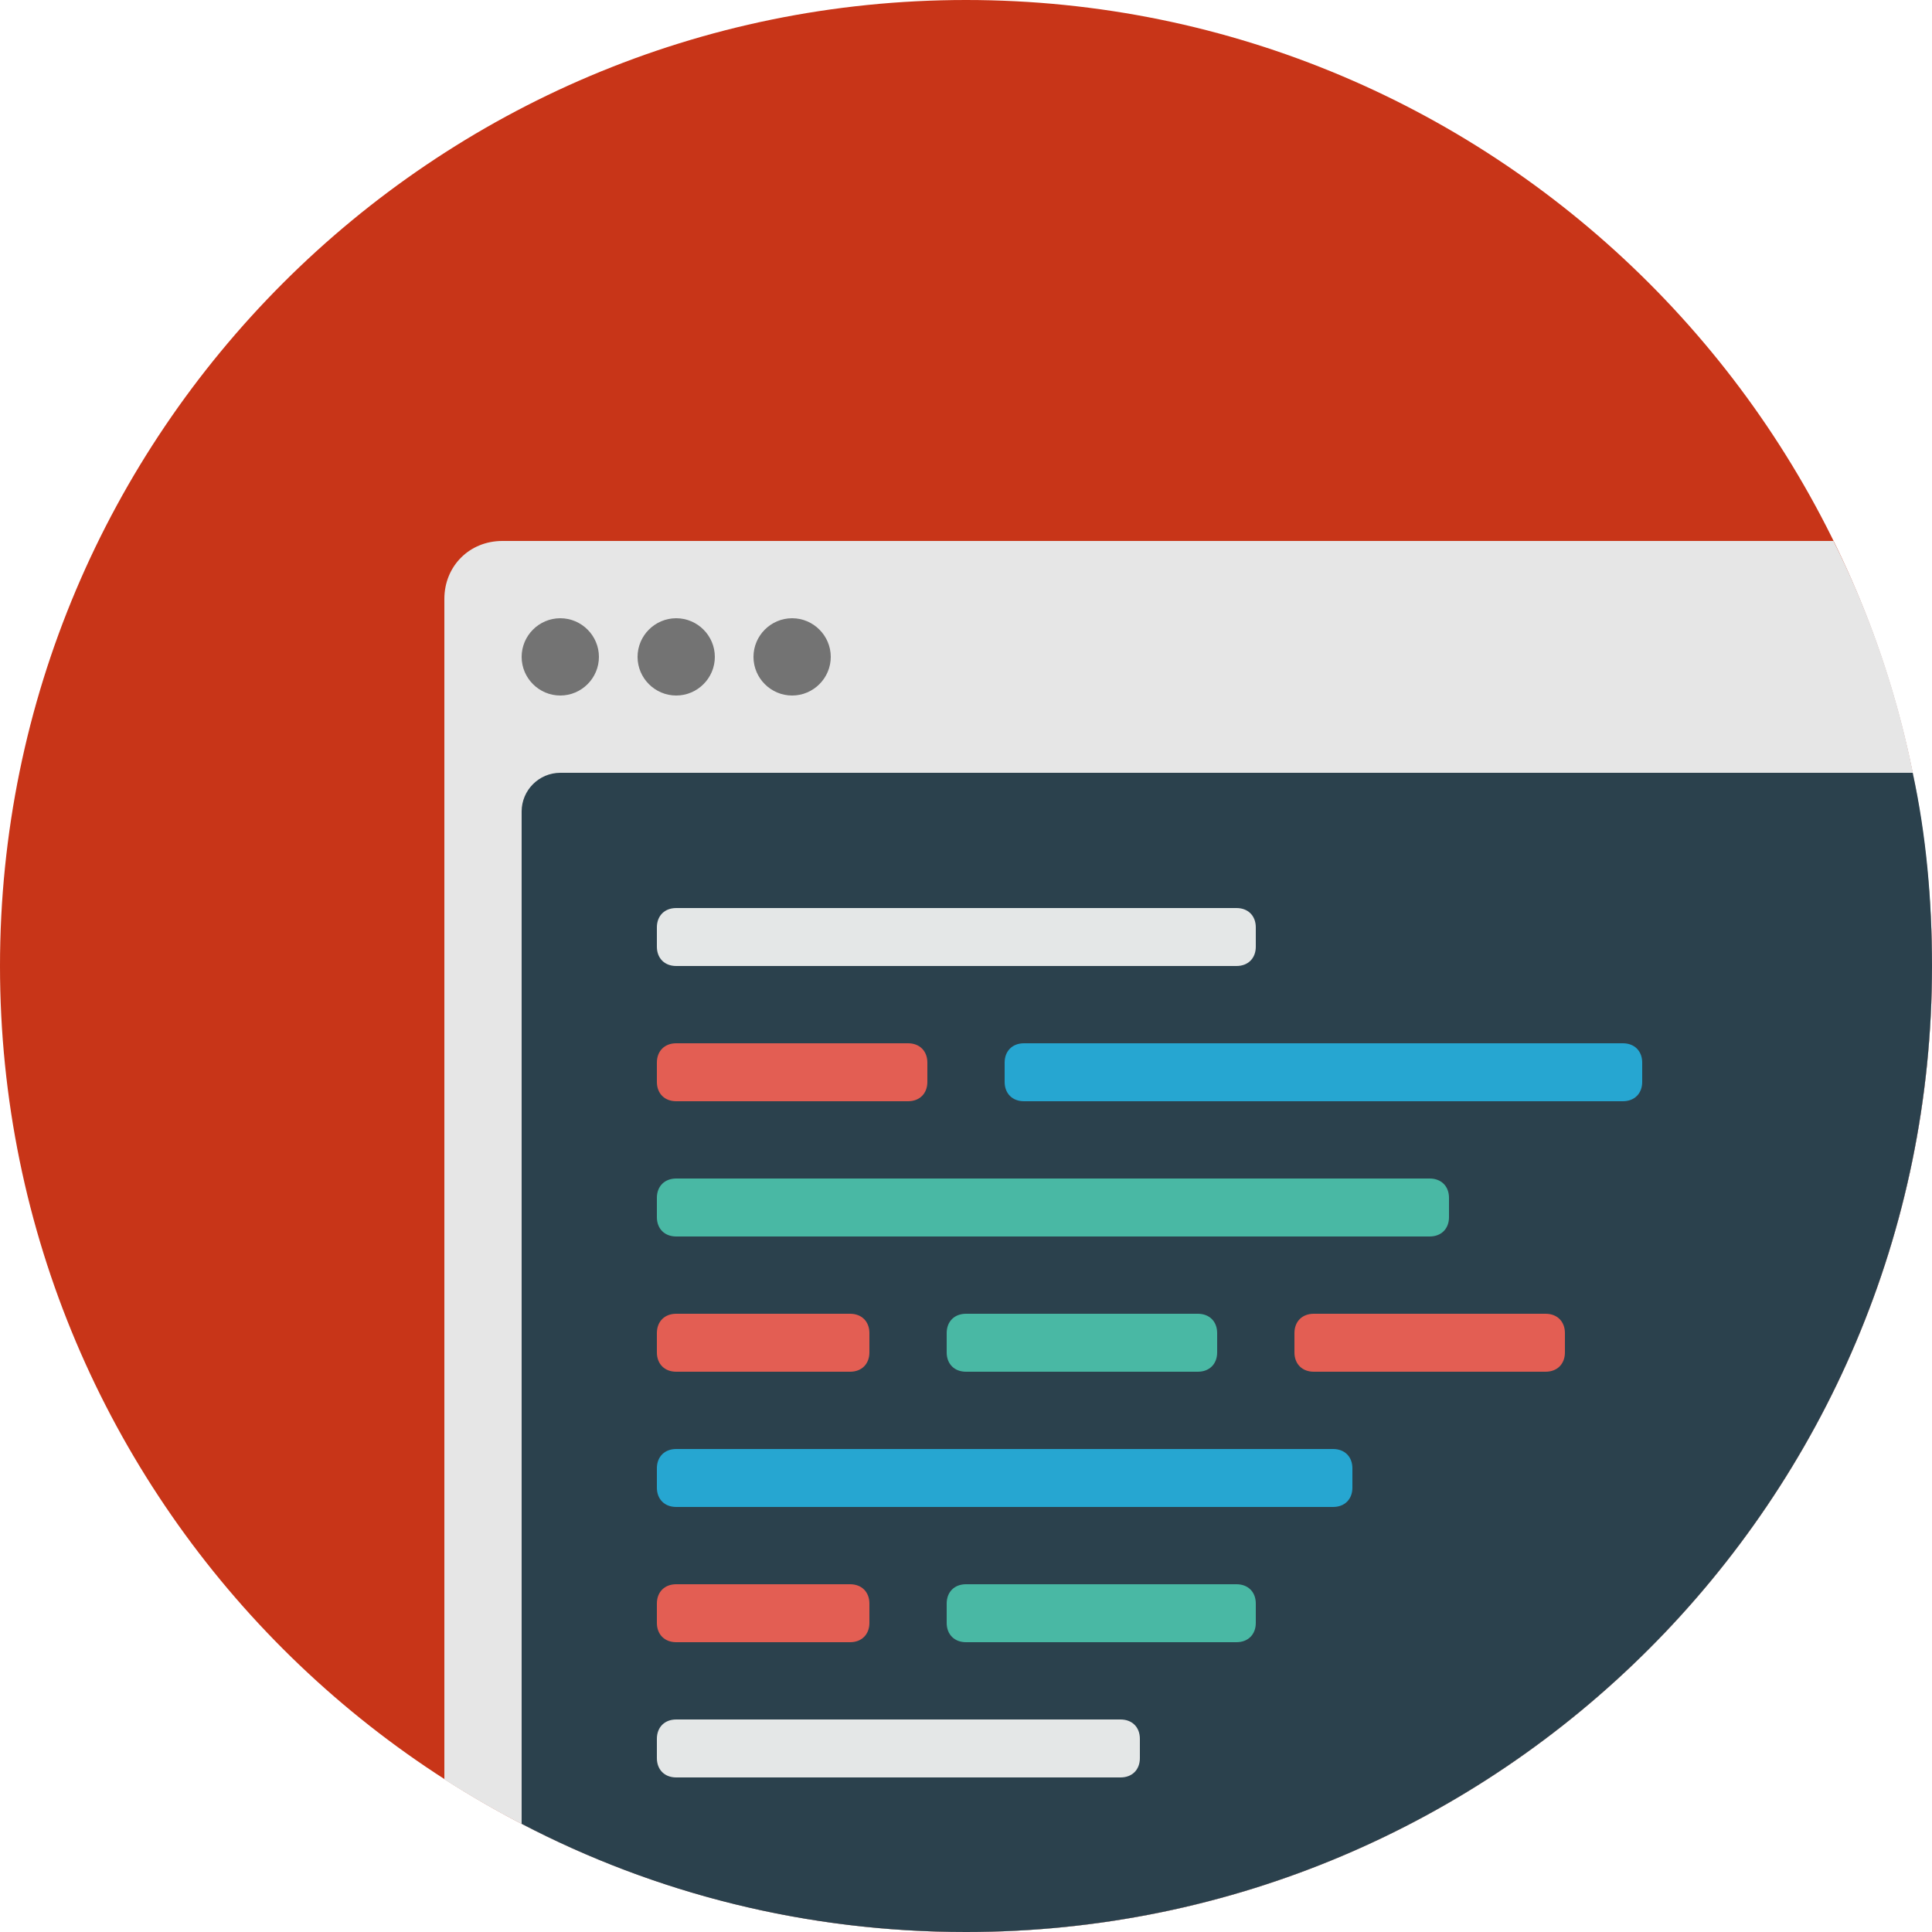
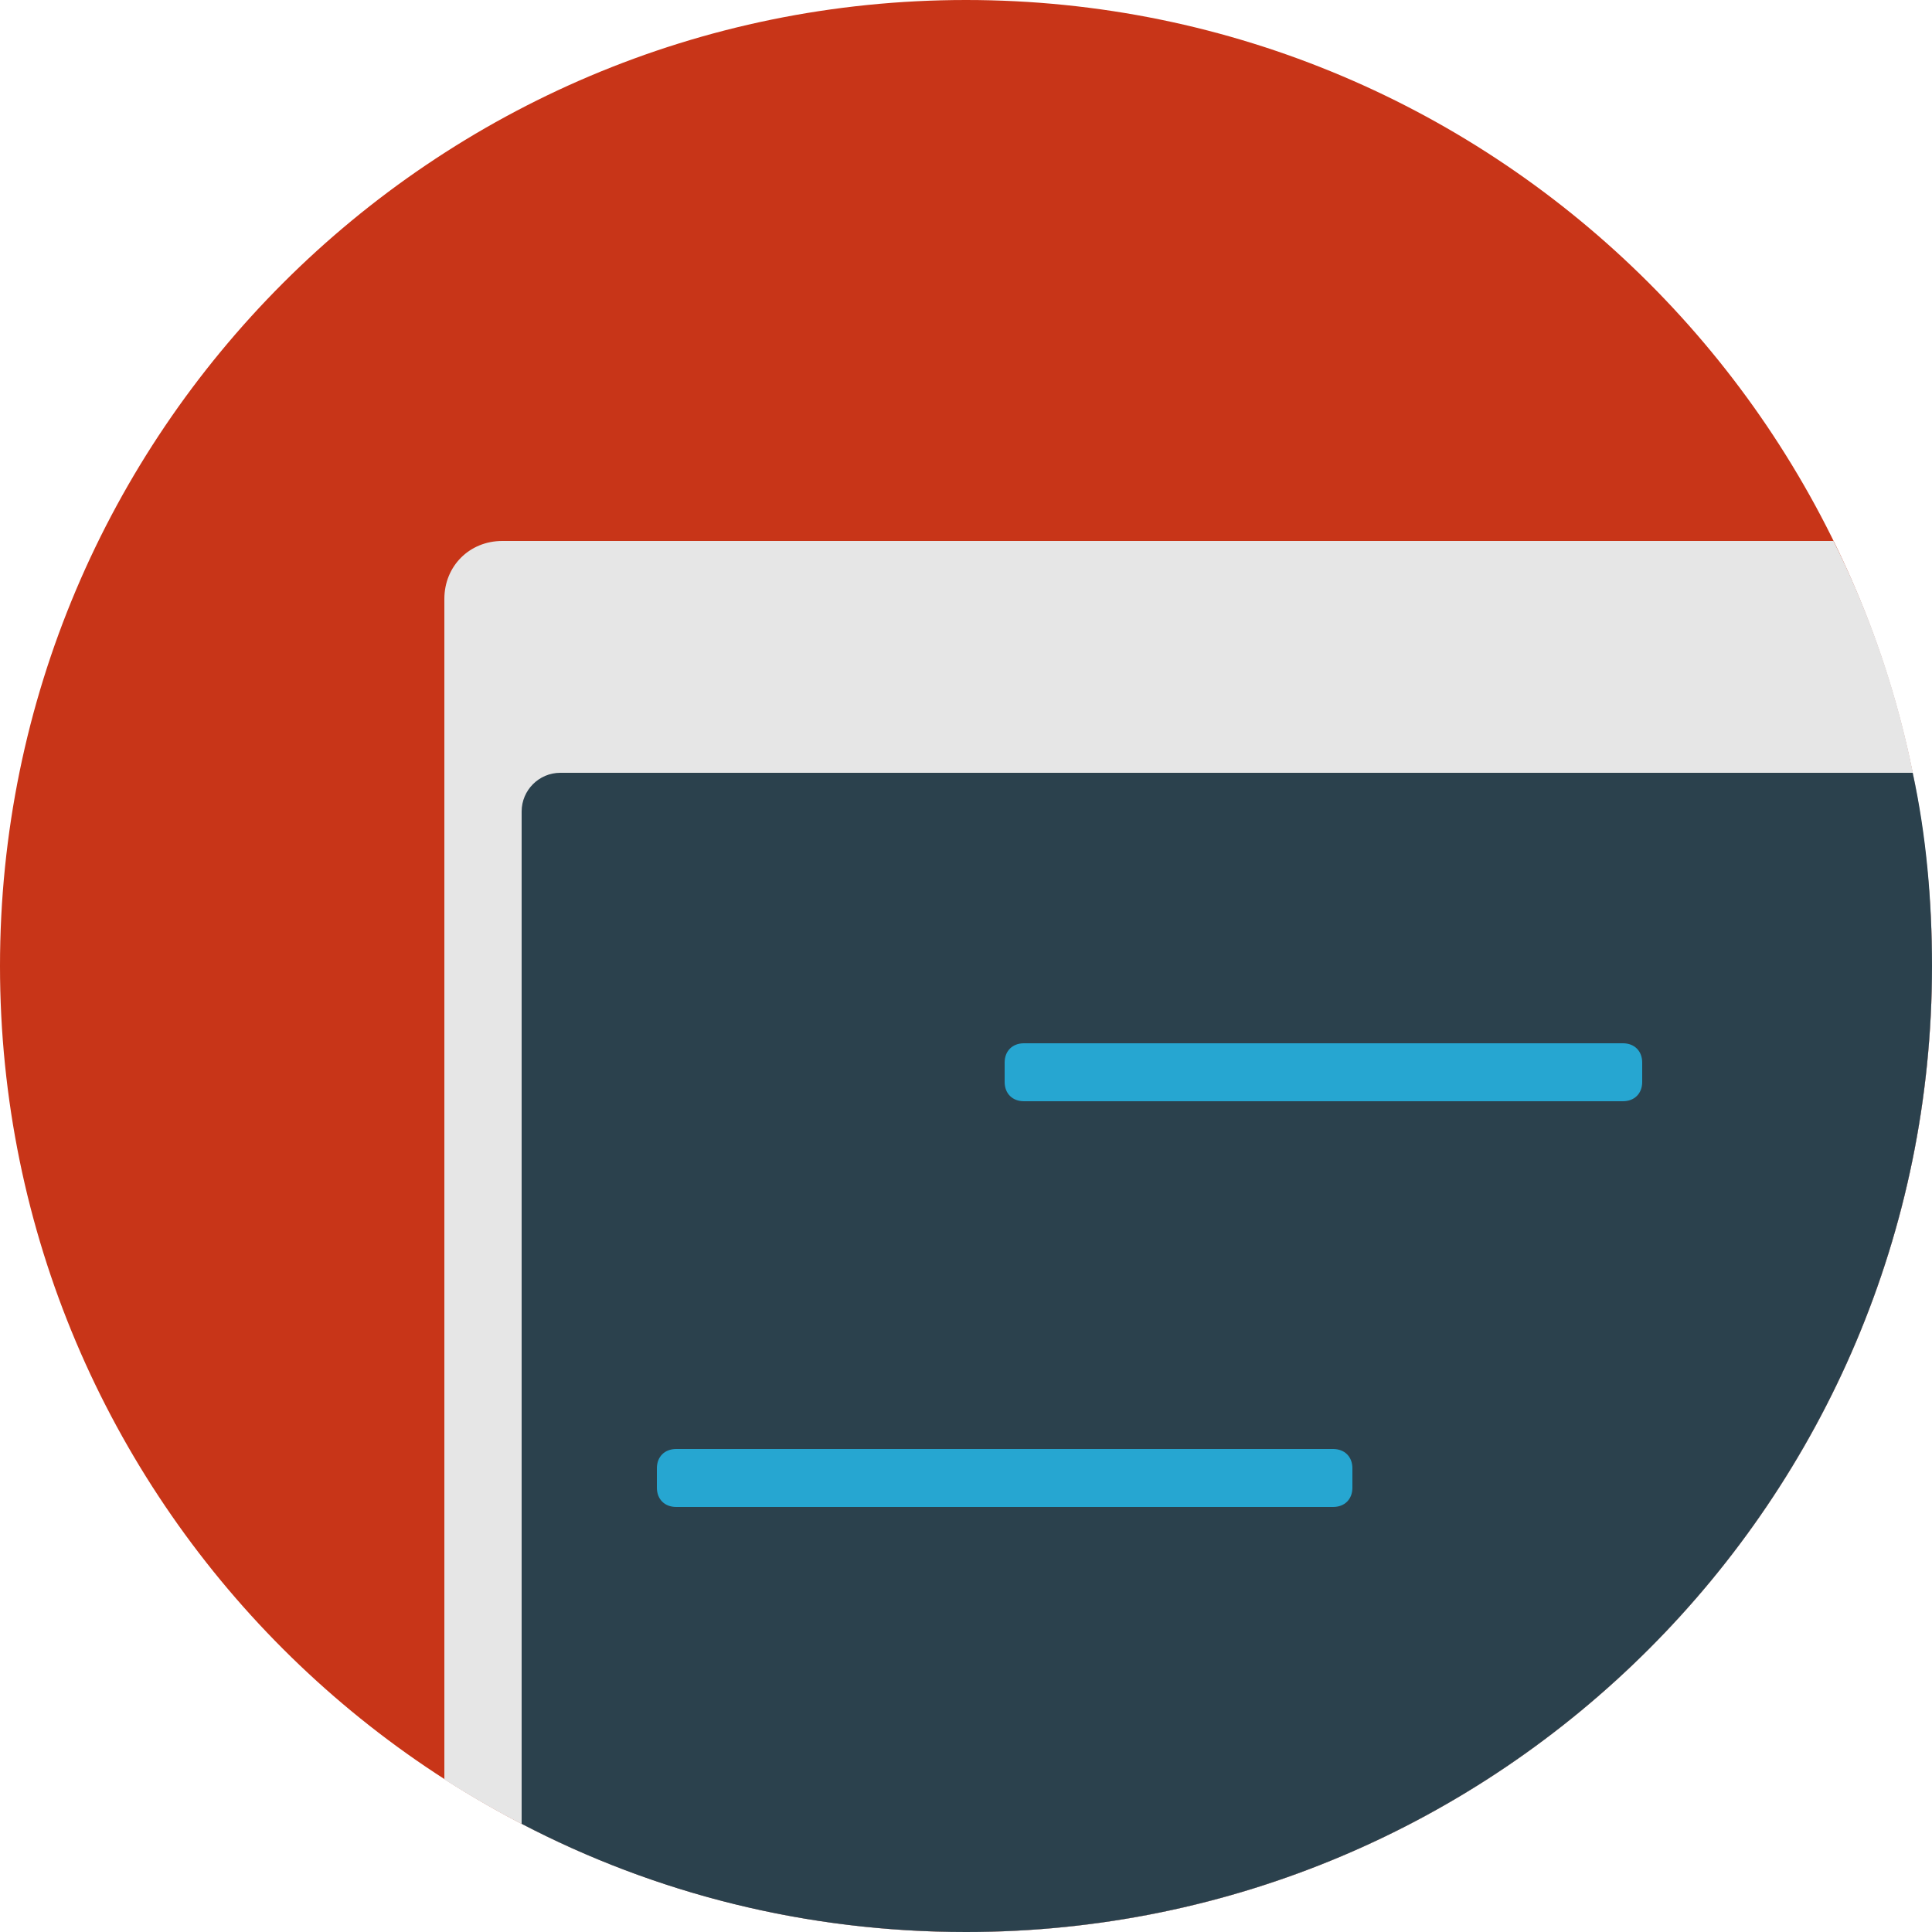
<svg xmlns="http://www.w3.org/2000/svg" version="1.1" id="Ebene_1" x="0px" y="0px" viewBox="0 0 100 100" style="enable-background:new 0 0 100 100;" xml:space="preserve">
  <style type="text/css">
	.st0{fill:#C83518;}
	.st1{fill:#E6E6E6;}
	.st2{fill:#2B414D;}
	.st3{fill:#E4E7E7;}
	.st4{fill:#E35E53;}
	.st5{fill:#26A6D1;}
	.st6{fill:#49B8A4;}
	.st7{fill:#737373;}
</style>
  <path class="st0" d="M50,0c27.6,0,50,22.4,50,50s-22.4,50-50,50S0,77.6,0,50S22.4,0,50,0z" />
  <path class="st1" d="M26,28c-1.7,0-3,1.3-3,3v61.1c7.8,5,17.1,7.9,27,7.9c27.6,0,50-22.4,50-50c0-7.9-1.8-15.4-5.1-22H26z" />
  <path class="st2" d="M27,42v52.4c6.9,3.6,14.7,5.6,23,5.6c27.6,0,50-22.4,50-50c0-3.4-0.3-6.8-1-10H29C27.9,40,27,40.9,27,42z" />
-   <path class="st3" d="M64,47H35c-0.6,0-1,0.4-1,1v1c0,0.6,0.4,1,1,1h29c0.6,0,1-0.4,1-1v-1C65,47.4,64.6,47,64,47z M58,89H35  c-0.6,0-1,0.4-1,1v1c0,0.6,0.4,1,1,1h23c0.6,0,1-0.4,1-1v-1C59,89.4,58.6,89,58,89z" />
-   <path class="st4" d="M47,54H35c-0.6,0-1,0.4-1,1v1c0,0.6,0.4,1,1,1h12c0.6,0,1-0.4,1-1v-1C48,54.4,47.6,54,47,54z M44,68h-9  c-0.6,0-1,0.4-1,1v1c0,0.6,0.4,1,1,1h9c0.6,0,1-0.4,1-1v-1C45,68.4,44.6,68,44,68z M80,68H68c-0.6,0-1,0.4-1,1v1c0,0.6,0.4,1,1,1h12  c0.6,0,1-0.4,1-1v-1C81,68.4,80.6,68,80,68z M44,82h-9c-0.6,0-1,0.4-1,1v1c0,0.6,0.4,1,1,1h9c0.6,0,1-0.4,1-1v-1  C45,82.4,44.6,82,44,82z" />
  <path class="st5" d="M84,54H53c-0.6,0-1,0.4-1,1v1c0,0.6,0.4,1,1,1h31c0.6,0,1-0.4,1-1v-1C85,54.4,84.6,54,84,54z M69,75H35  c-0.6,0-1,0.4-1,1v1c0,0.6,0.4,1,1,1h34c0.6,0,1-0.4,1-1v-1C70,75.4,69.6,75,69,75z" />
-   <path class="st6" d="M74,61H35c-0.6,0-1,0.4-1,1v1c0,0.6,0.4,1,1,1h39c0.6,0,1-0.4,1-1v-1C75,61.4,74.6,61,74,61z M50,71h12  c0.6,0,1-0.4,1-1v-1c0-0.6-0.4-1-1-1H50c-0.6,0-1,0.4-1,1v1C49,70.6,49.4,71,50,71z M64,82H50c-0.6,0-1,0.4-1,1v1c0,0.6,0.4,1,1,1  h14c0.6,0,1-0.4,1-1v-1C65,82.4,64.6,82,64,82z" />
-   <path class="st7" d="M29,32c-1.1,0-2,0.9-2,2s0.9,2,2,2s2-0.9,2-2S30.1,32,29,32z M35,32c-1.1,0-2,0.9-2,2s0.9,2,2,2s2-0.9,2-2  S36.1,32,35,32z M41,32c-1.1,0-2,0.9-2,2s0.9,2,2,2s2-0.9,2-2S42.1,32,41,32z" />
</svg>